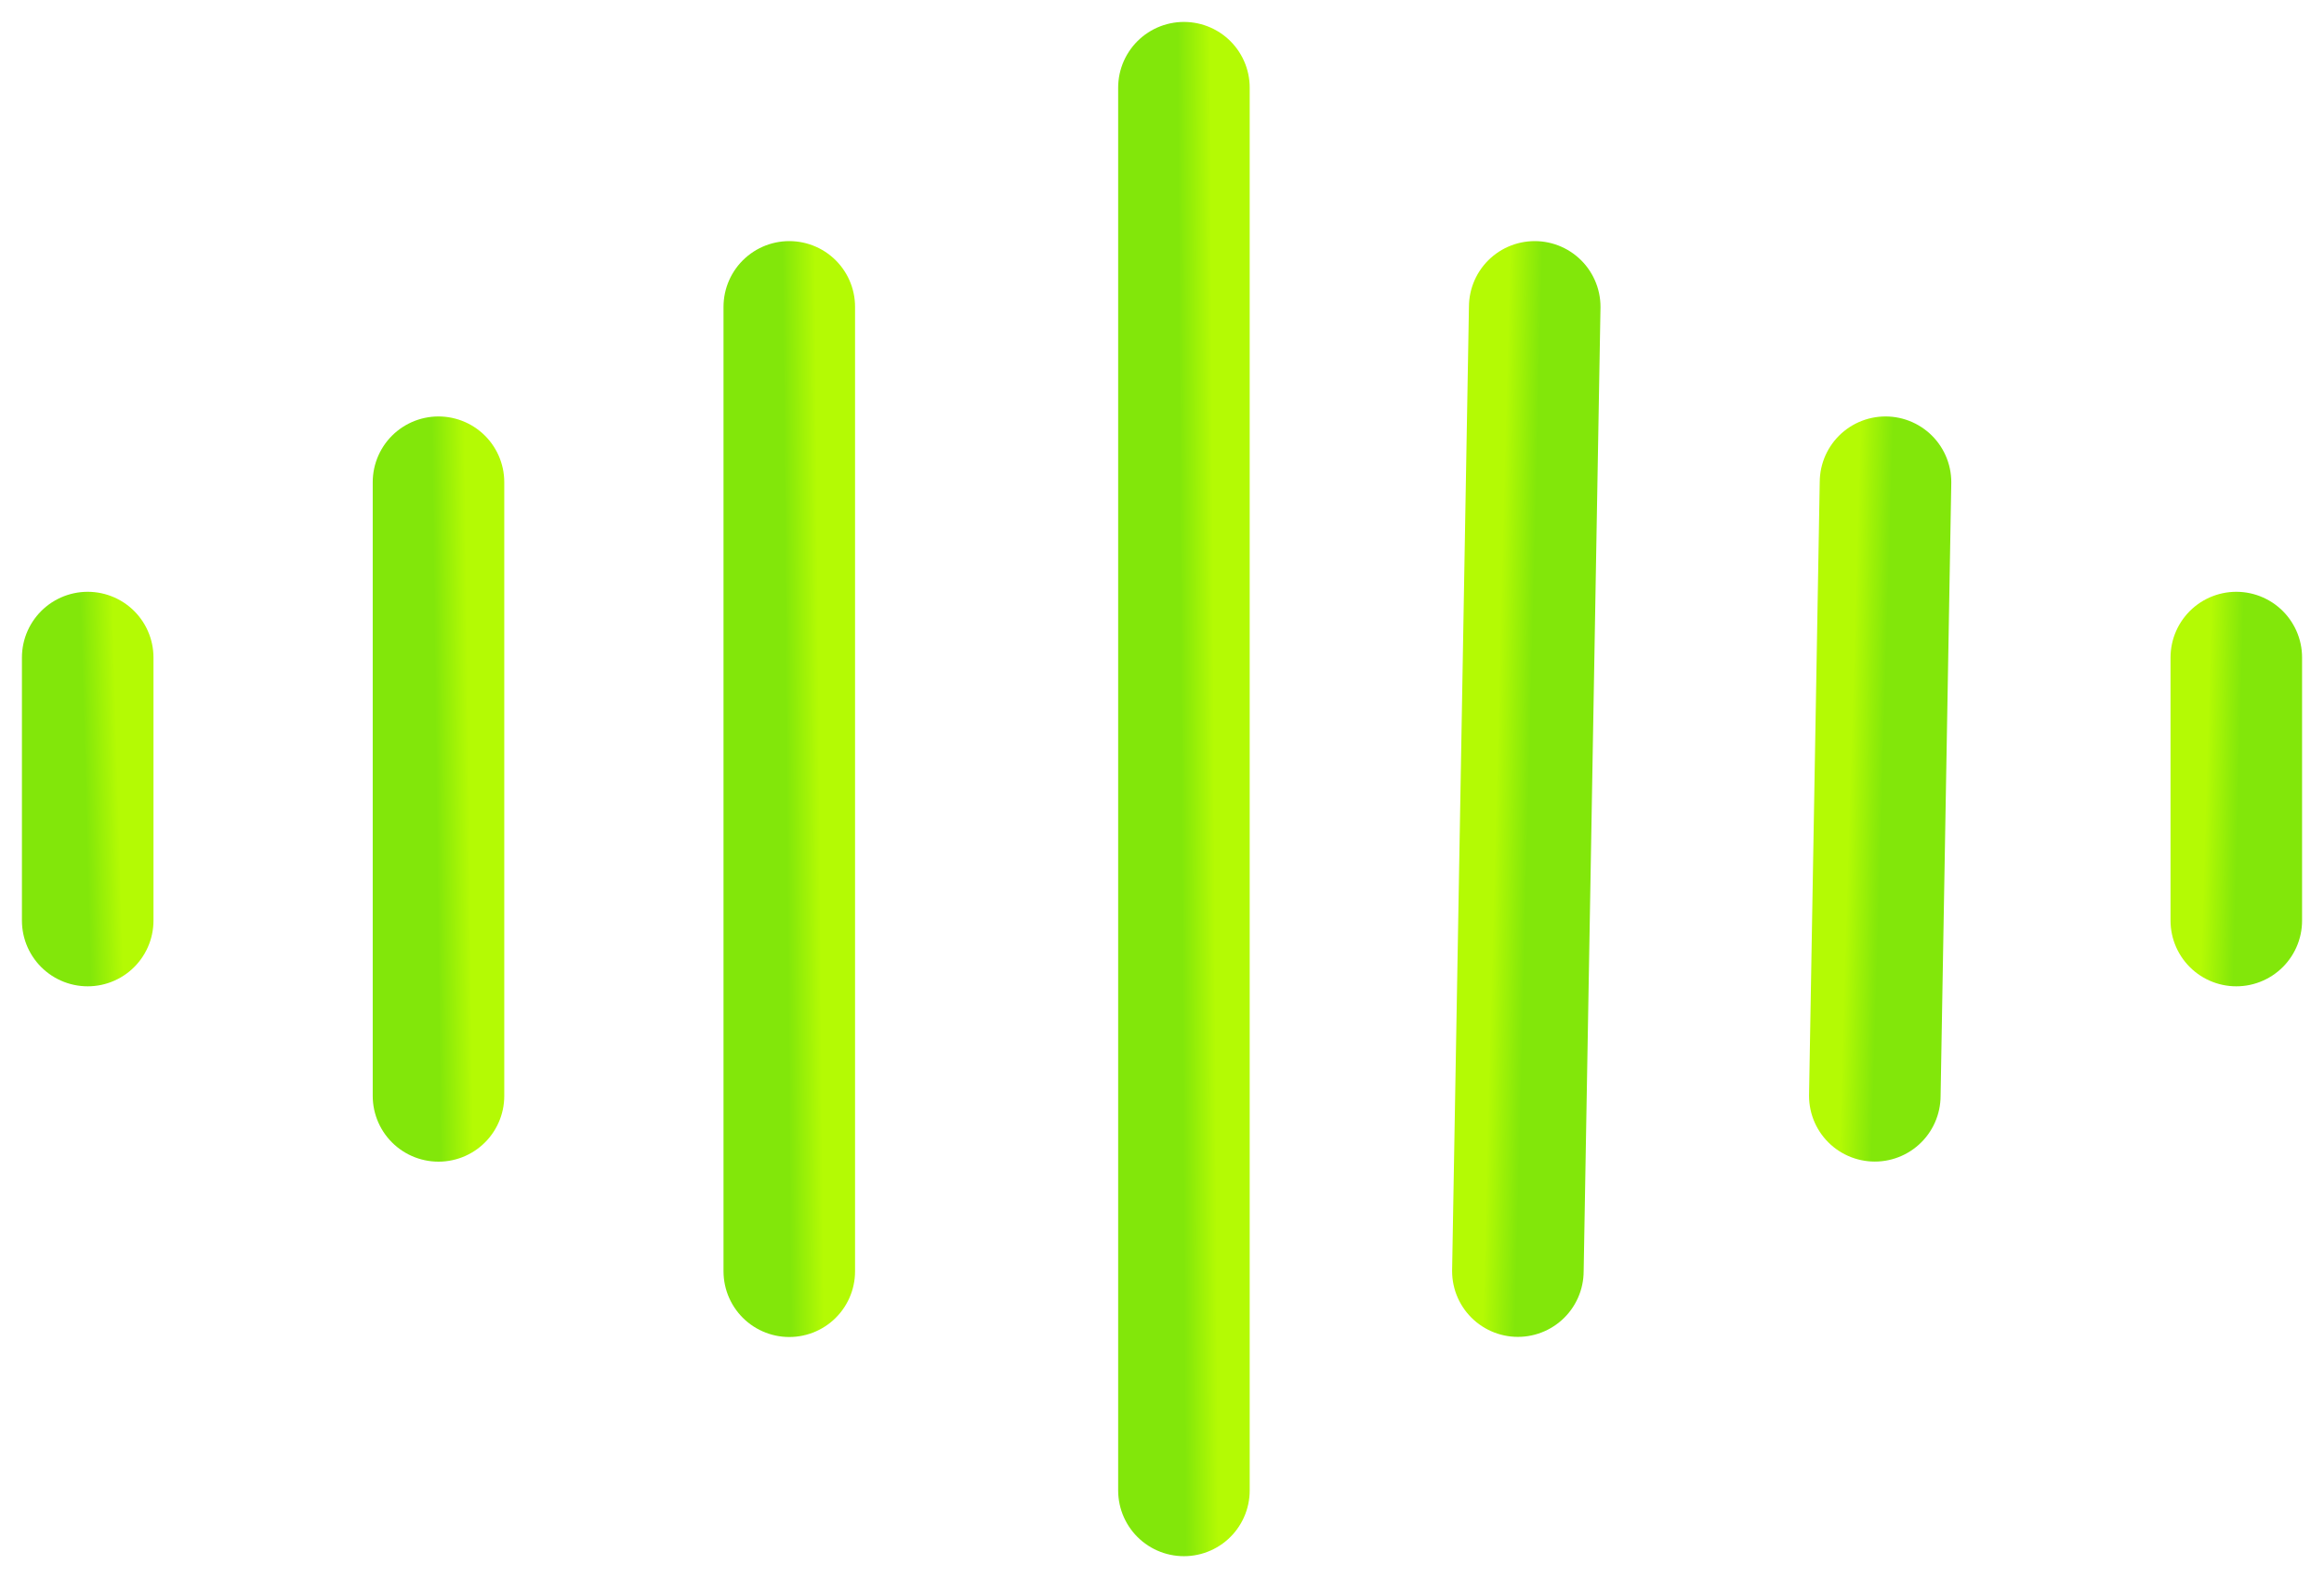
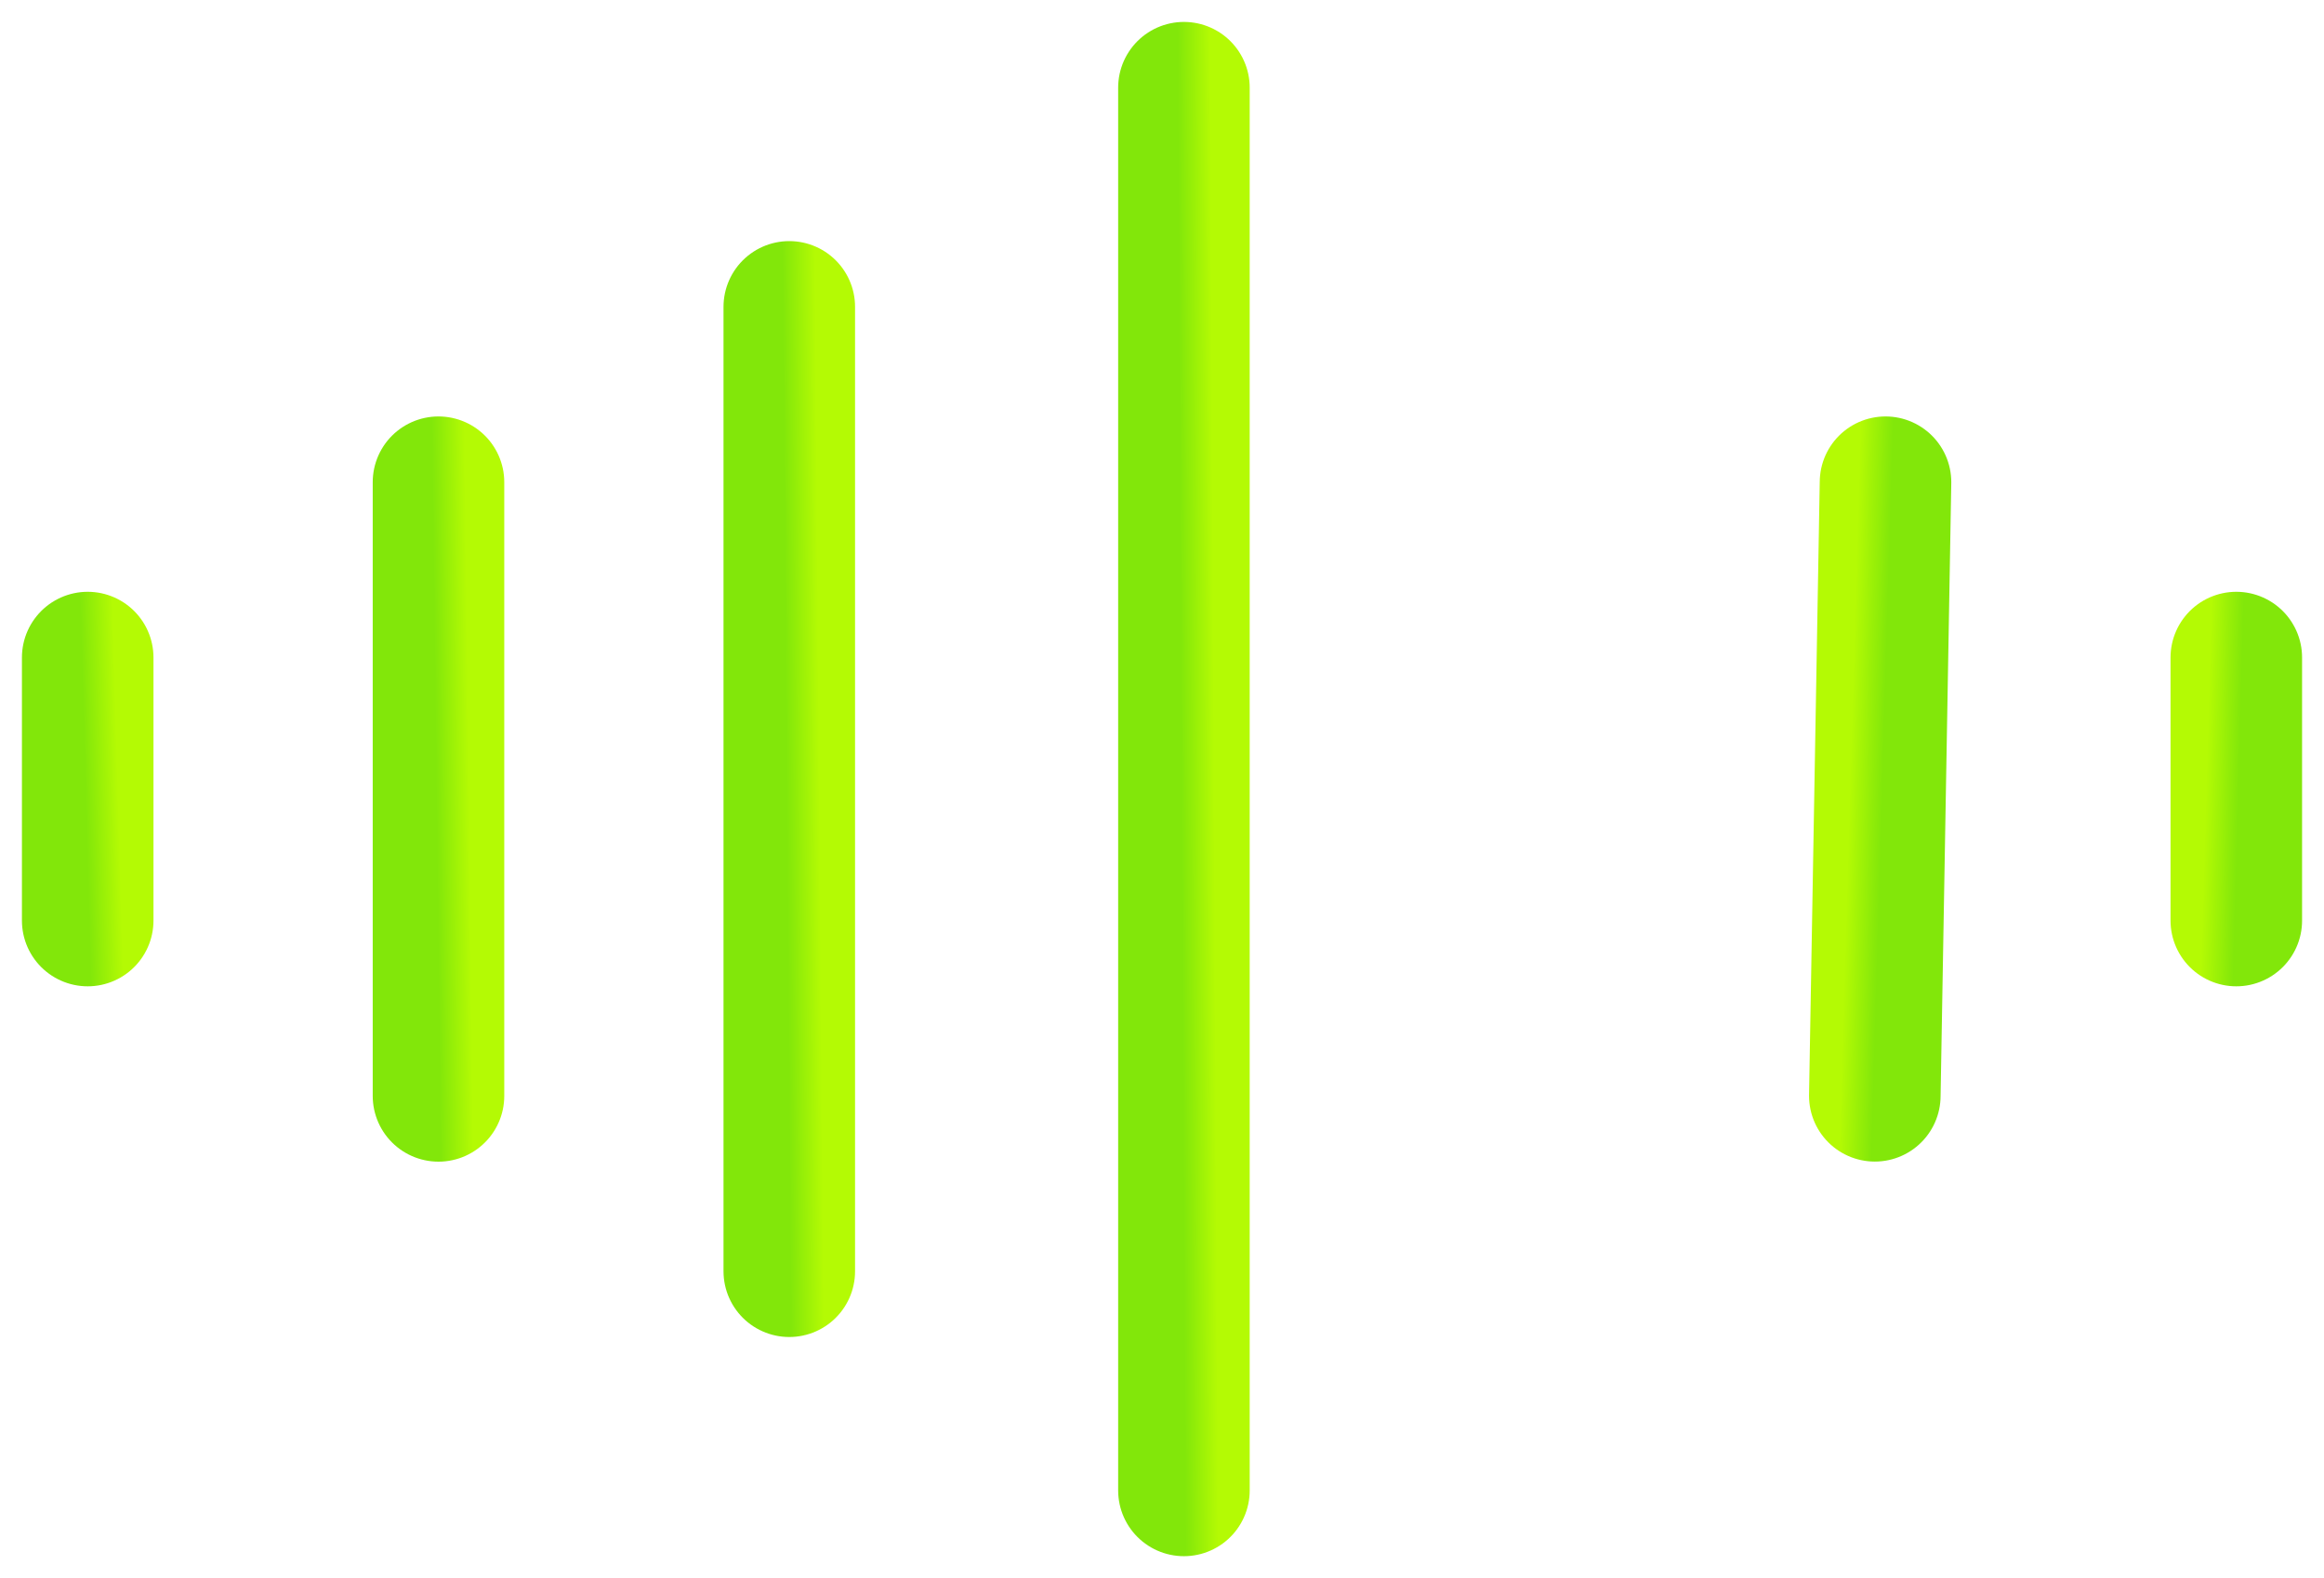
<svg xmlns="http://www.w3.org/2000/svg" width="53" height="36" viewBox="0 0 53 36" fill="none">
  <path d="M2 15V21" stroke="url(#paint0_linear_8_1418)" stroke-width="3" stroke-linecap="round" />
  <path d="M51 15V21" stroke="url(#paint1_linear_8_1418)" stroke-width="3" stroke-linecap="round" />
  <path d="M10 11L10 25" stroke="url(#paint2_linear_8_1418)" stroke-width="3" stroke-linecap="round" />
  <path d="M43 11L42.756 24.998" stroke="url(#paint3_linear_8_1418)" stroke-width="3" stroke-linecap="round" />
  <path d="M18 7L18 29" stroke="url(#paint4_linear_8_1418)" stroke-width="3" stroke-linecap="round" />
-   <path d="M35 7L34.616 28.997" stroke="url(#paint5_linear_8_1418)" stroke-width="3" stroke-linecap="round" />
  <path d="M27 2L27 34" stroke="url(#paint6_linear_8_1418)" stroke-width="3" stroke-linecap="round" />
  <defs>
    <linearGradient id="paint0_linear_8_1418" x1="2.065" y1="22.231" x2="2.812" y2="22.21" gradientUnits="userSpaceOnUse">
      <stop stop-color="#82E70A" />
      <stop offset="1" stop-color="#B4FA04" />
    </linearGradient>
    <linearGradient id="paint1_linear_8_1418" x1="50.935" y1="22.231" x2="50.188" y2="22.21" gradientUnits="userSpaceOnUse">
      <stop stop-color="#82E70A" />
      <stop offset="1" stop-color="#B4FA04" />
    </linearGradient>
    <linearGradient id="paint2_linear_8_1418" x1="10.065" y1="27.872" x2="10.813" y2="27.863" gradientUnits="userSpaceOnUse">
      <stop stop-color="#82E70A" />
      <stop offset="1" stop-color="#B4FA04" />
    </linearGradient>
    <linearGradient id="paint3_linear_8_1418" x1="42.641" y1="27.868" x2="41.893" y2="27.846" gradientUnits="userSpaceOnUse">
      <stop stop-color="#82E70A" />
      <stop offset="1" stop-color="#B4FA04" />
    </linearGradient>
    <linearGradient id="paint4_linear_8_1418" x1="18.064" y1="33.513" x2="18.813" y2="33.507" gradientUnits="userSpaceOnUse">
      <stop stop-color="#82E70A" />
      <stop offset="1" stop-color="#B4FA04" />
    </linearGradient>
    <linearGradient id="paint5_linear_8_1418" x1="34.473" y1="33.508" x2="33.725" y2="33.489" gradientUnits="userSpaceOnUse">
      <stop stop-color="#82E70A" />
      <stop offset="1" stop-color="#B4FA04" />
    </linearGradient>
    <linearGradient id="paint6_linear_8_1418" x1="27.064" y1="40.564" x2="27.813" y2="40.56" gradientUnits="userSpaceOnUse">
      <stop stop-color="#82E70A" />
      <stop offset="1" stop-color="#B4FA04" />
    </linearGradient>
  </defs>
</svg>